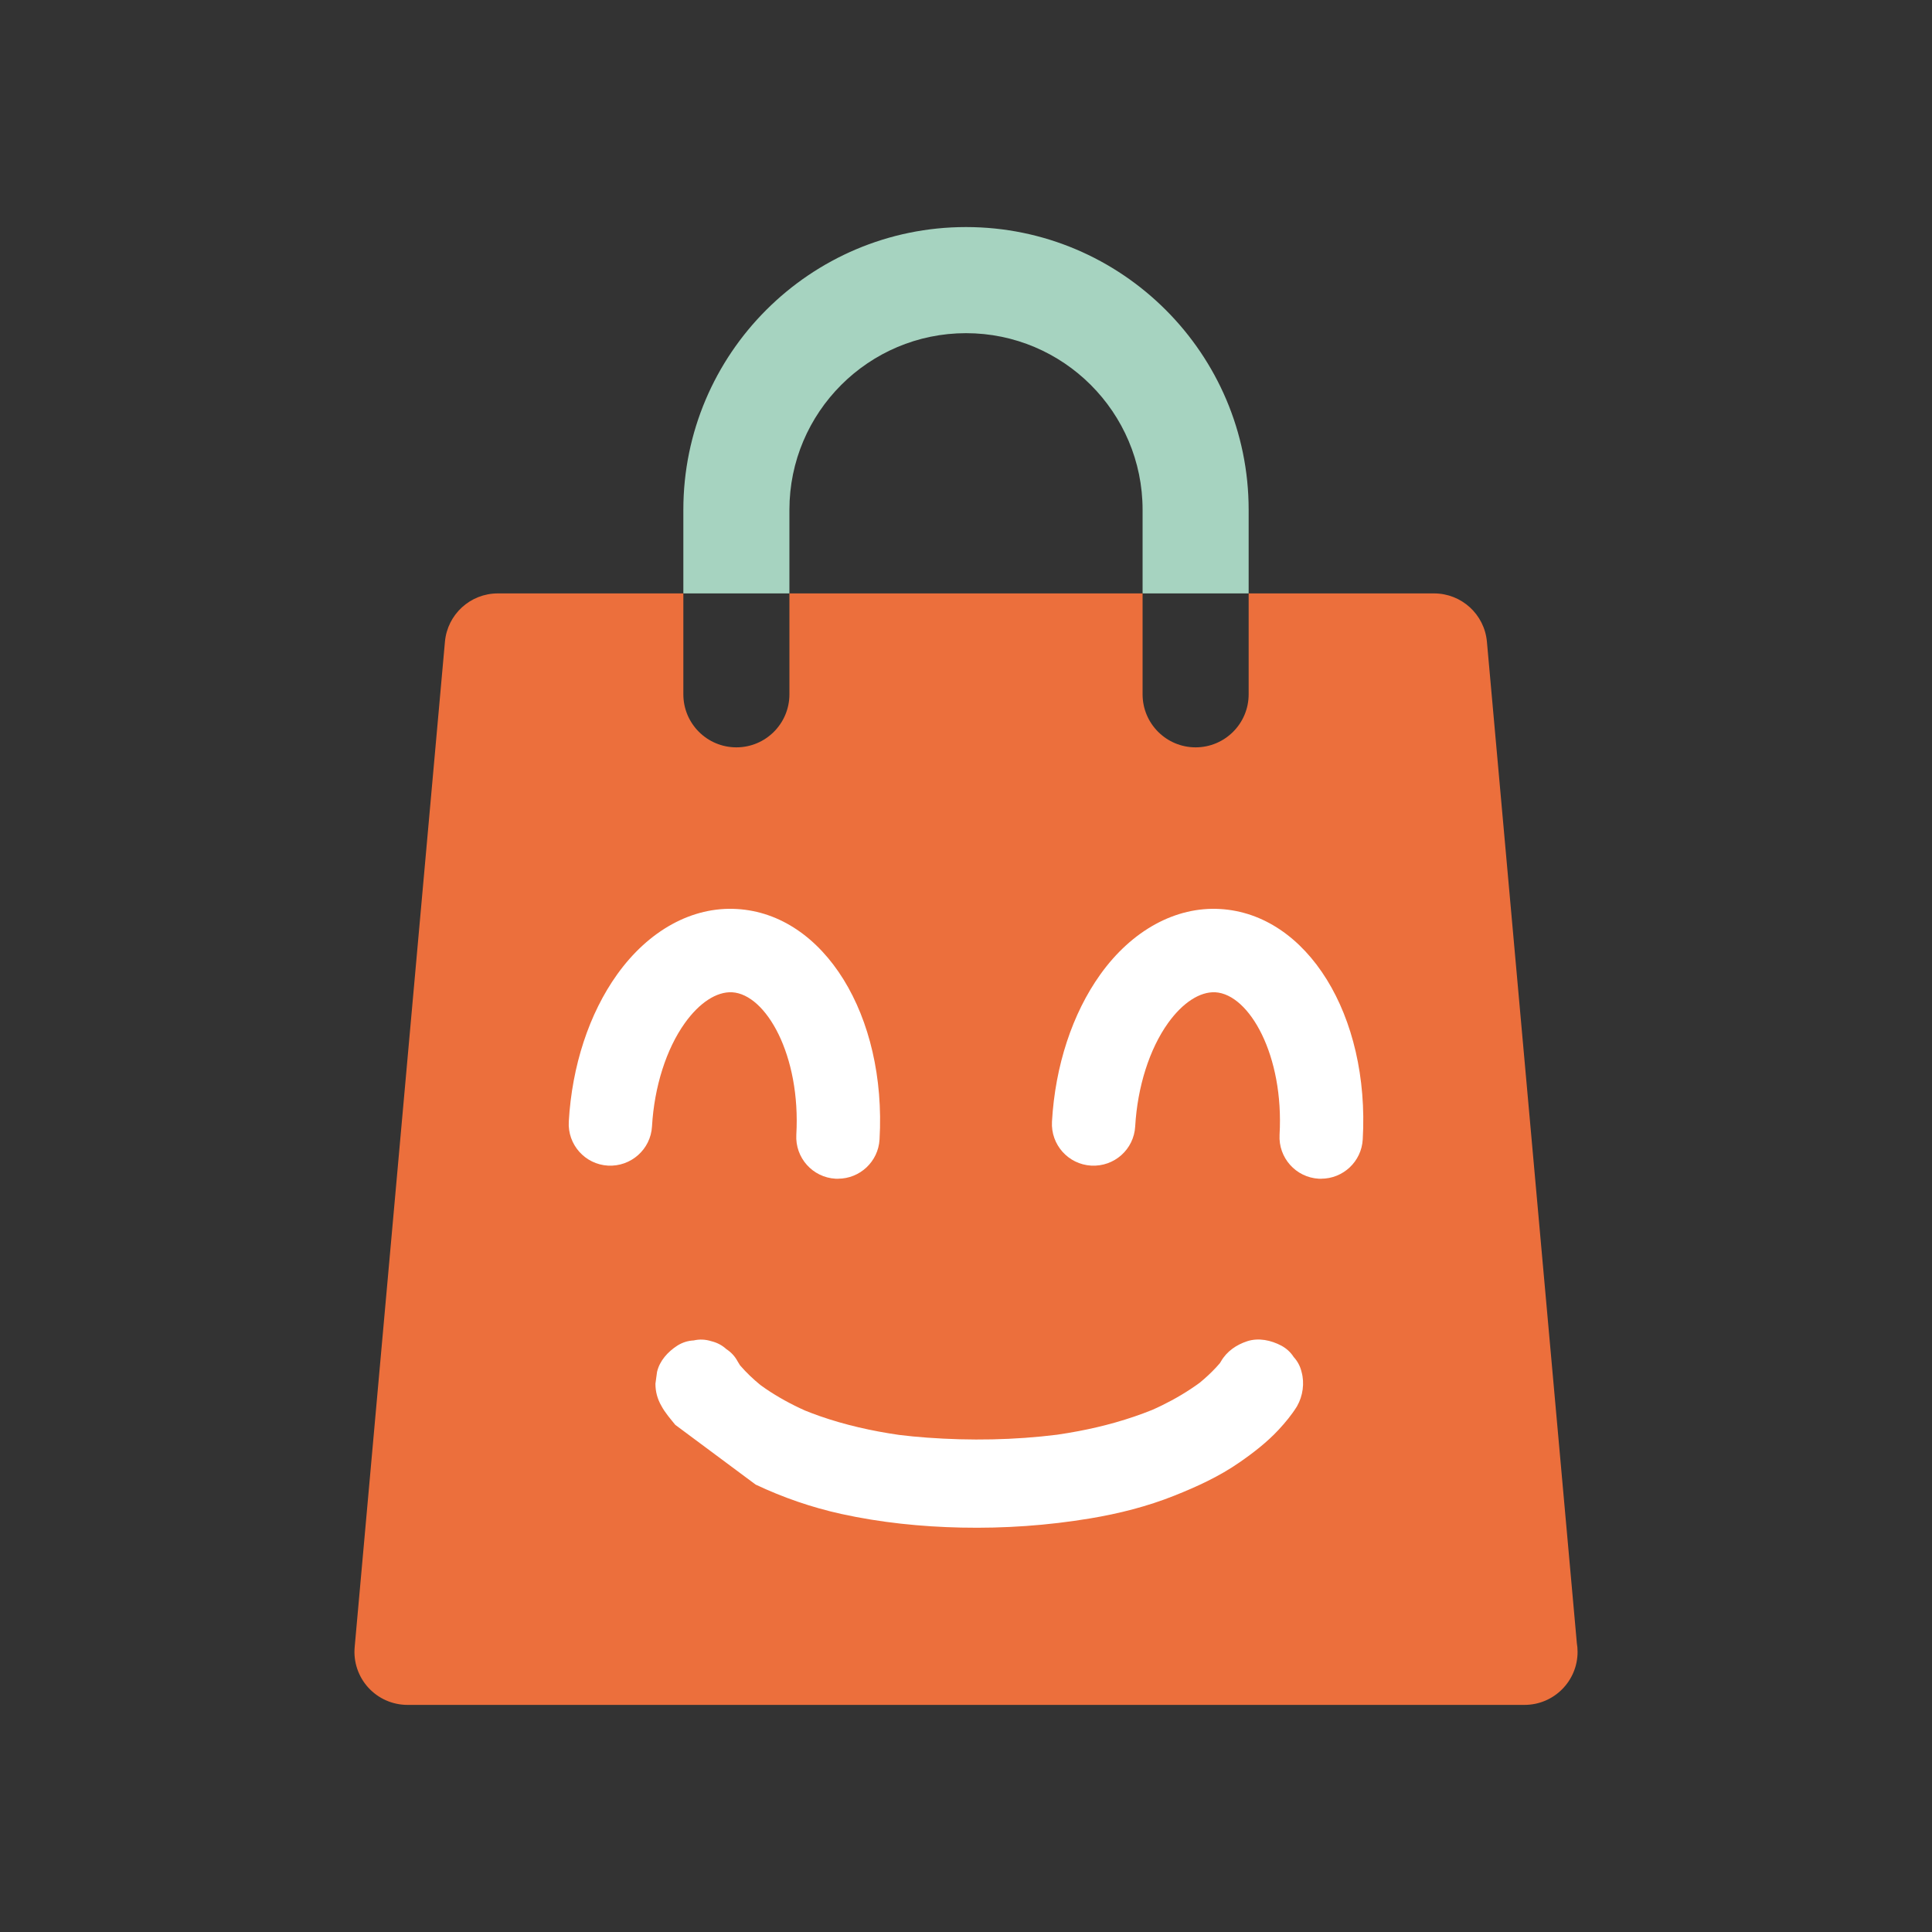
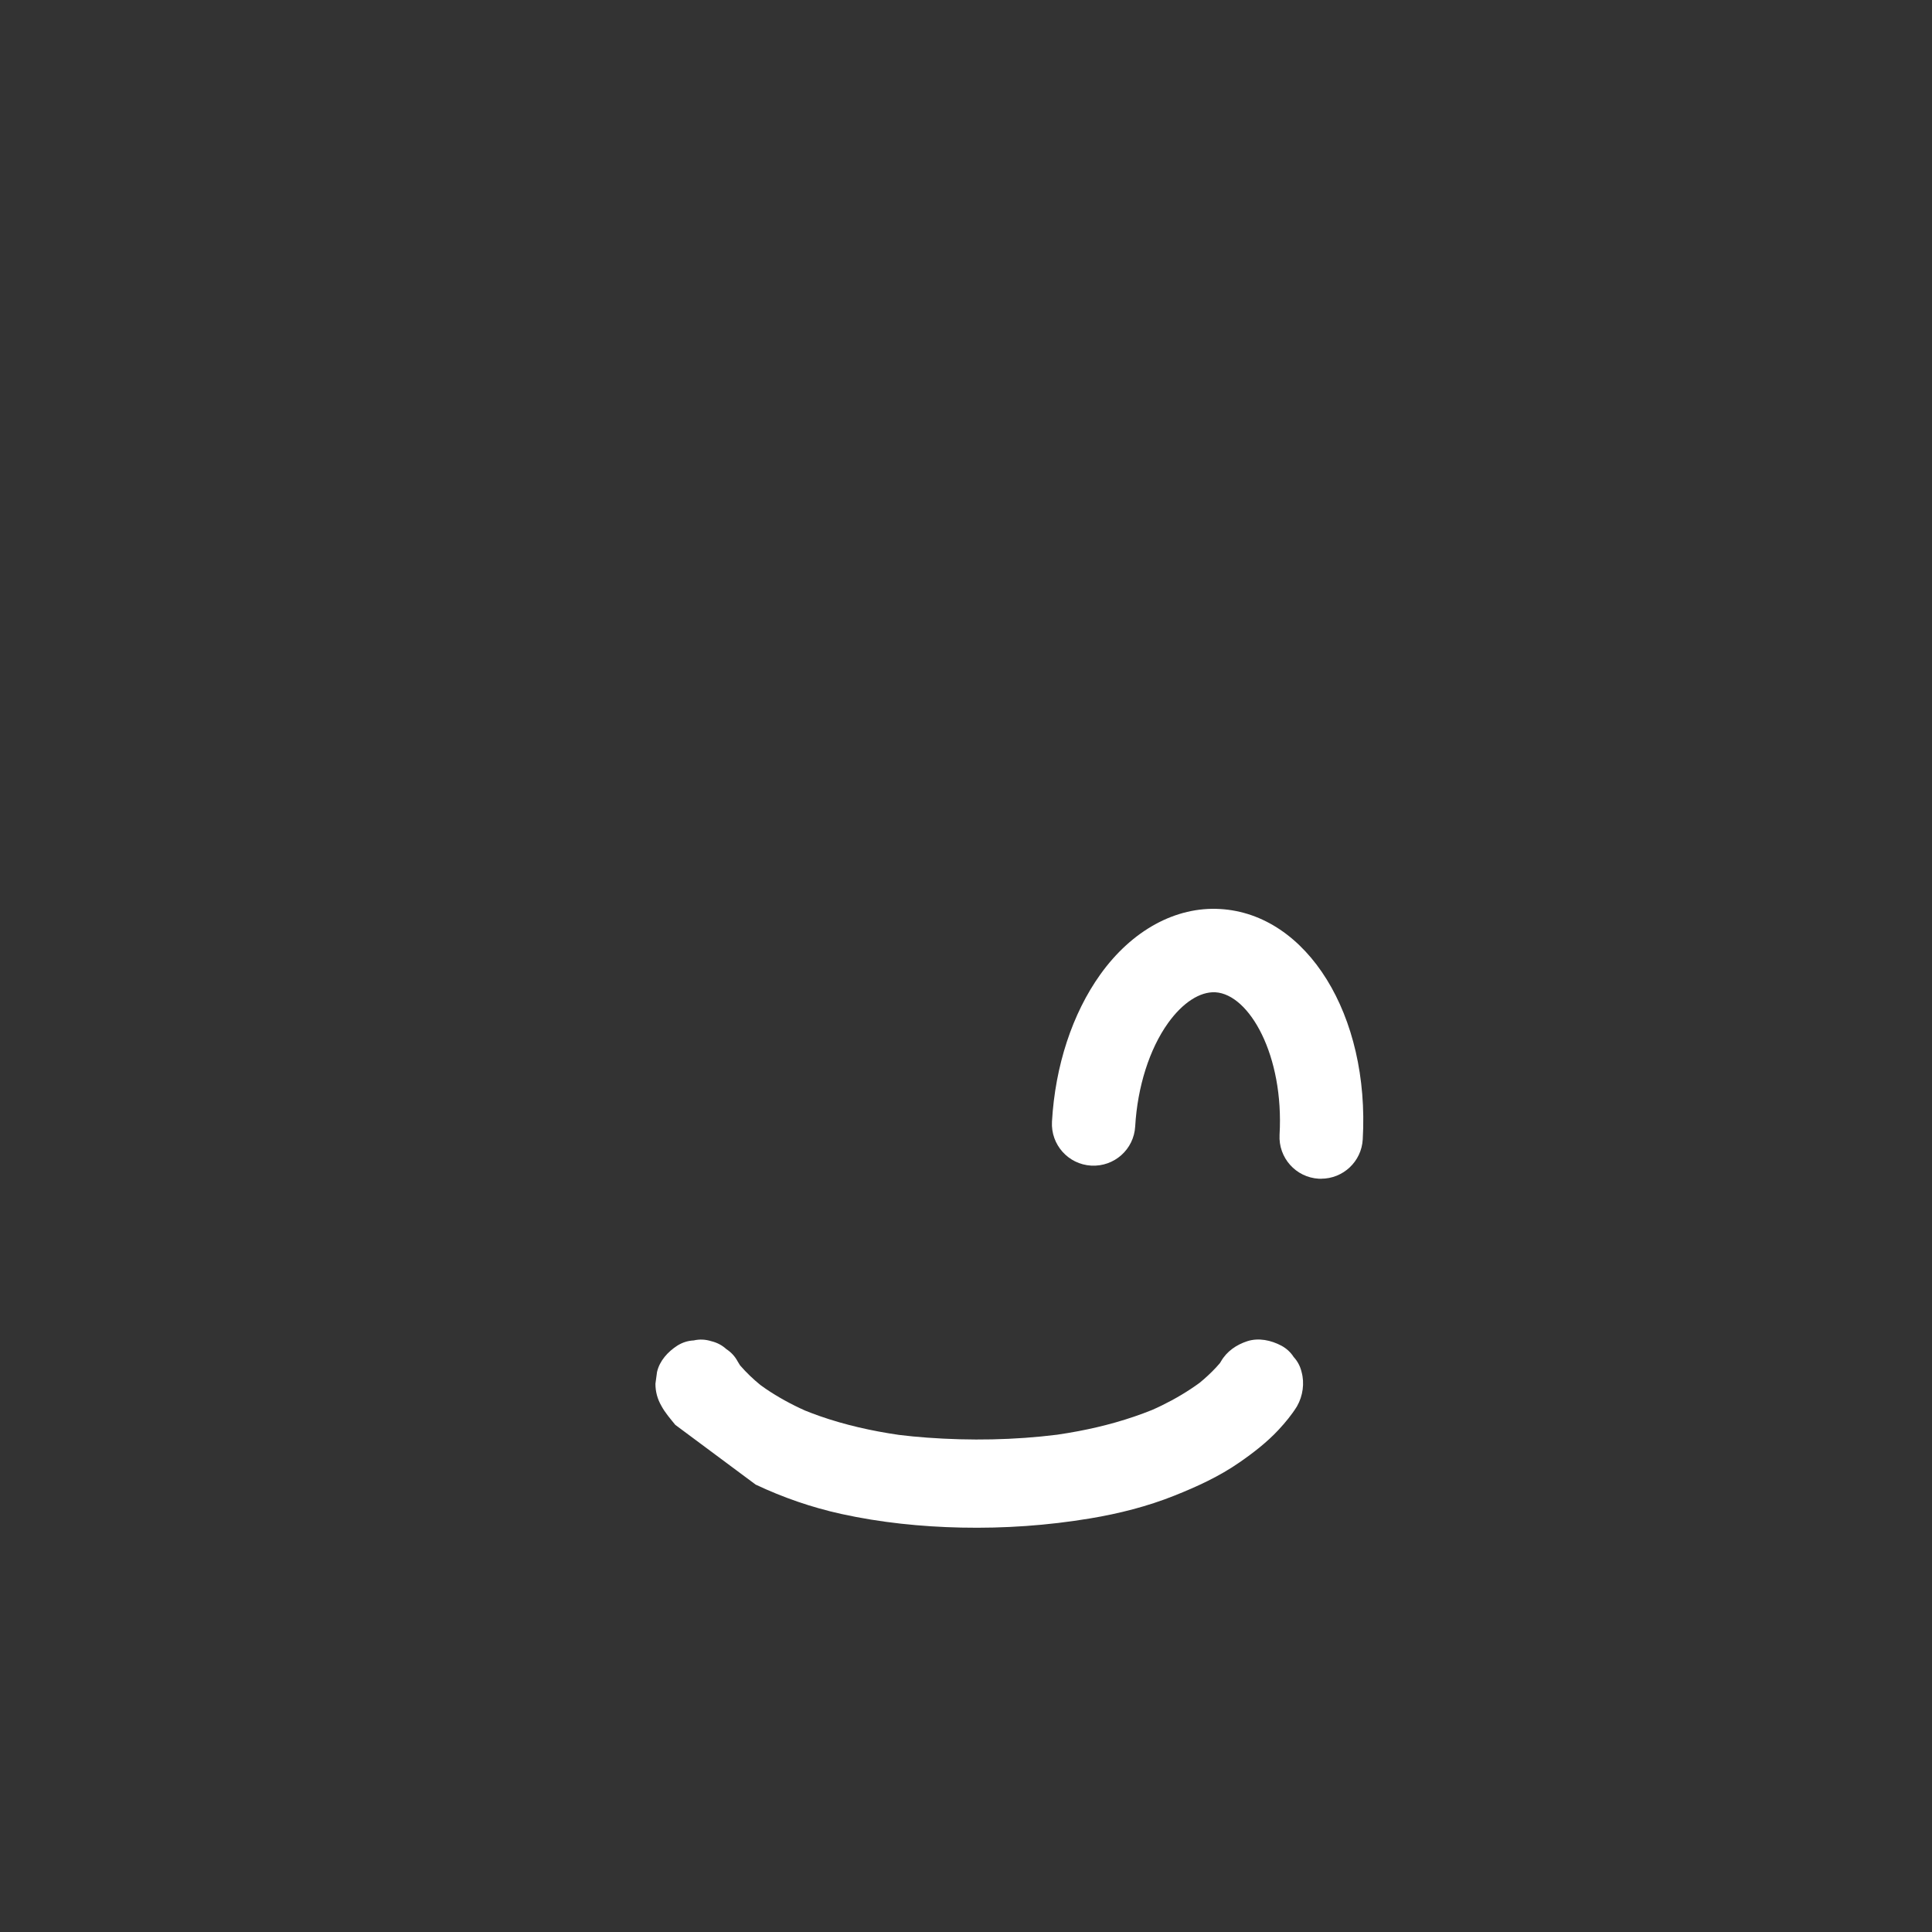
<svg xmlns="http://www.w3.org/2000/svg" id="Calque_1" version="1.1" viewBox="0 0 400 400">
  <rect x="0" y="0" width="400" height="400" fill="#333333" stroke="none" />
  <defs>
    <style>
      .st0 {
        fill: url(#Dégradé_sans_nom_11);
      }

      .st1 {
        fill: #fff;
      }

      .st2 {
        fill: #a6d3c0;
      }
    </style>
    <linearGradient id="Dégradé_sans_nom_11" data-name="Dégradé sans nom 11" x1="73.38" y1="237.92" x2="326.62" y2="237.92" gradientUnits="userSpaceOnUse">
      <stop offset="0" stop-color="#ec6f3c" />
      <stop offset="1" stop-color="#ec6f3c" />
    </linearGradient>
  </defs>
  <g>
-     <path class="st0" d="M326.62,342c0,6.06-4.92,10.98-10.98,10.98H84.36c-3.08,0-6.02-1.3-8.1-3.57-2.08-2.28-3.11-5.32-2.83-8.39l18.69-208.16c.51-5.66,5.25-10,10.94-10h38.42v20.89c0,6.07,4.92,10.98,10.98,10.98h0c6.07,0,10.98-4.92,10.98-10.98v-20.89h73.12v20.89c0,6.07,4.92,10.98,10.98,10.98s10.98-4.92,10.98-10.98v-20.89h38.39c5.68,0,10.43,4.34,10.94,10l18.62,207.34c.1.58.15,1.19.15,1.8Z" />
    <path class="st1" d="M156.45,307.37c5.68,2.68,11.61,4.73,17.74,6.08,8.12,1.78,16.5,2.64,24.81,2.82,8.95.19,17.88-.43,26.71-1.9,5.95-.99,11.84-2.48,17.45-4.72,4.69-1.87,9.29-3.98,13.45-6.87,2.88-1.99,5.72-4.19,8.11-6.76,1.37-1.48,2.69-3.07,3.76-4.78.03-.05.06-.09.08-.14,1.18-2.08,1.56-4.73.92-7.04-.28-1.19-.83-2.23-1.64-3.11-.64-1-1.5-1.78-2.56-2.35-2.12-1.12-4.69-1.68-7.04-.92-2.25.73-4.26,2.1-5.46,4.2-.07.12-.14.23-.21.34-1.01,1.19-2.13,2.29-3.31,3.32-.3.26-.6.52-.91.77-2.44,1.78-5.05,3.32-7.76,4.65-.68.34-1.38.65-2.07.96-4.91,1.98-10.03,3.39-15.23,4.38-1.47.28-2.94.52-4.42.74-8.9,1.11-17.96,1.26-26.9.61-1.95-.14-3.91-.33-5.85-.57-5.6-.81-11.14-2.05-16.48-3.92-1-.35-1.98-.73-2.96-1.12-2.86-1.28-5.63-2.79-8.22-4.56-.35-.24-.7-.49-1.04-.74-1.48-1.21-2.87-2.53-4.12-3.97-.03-.04-.07-.08-.1-.12-.17-.25-.33-.51-.47-.77-.57-1.07-1.36-1.92-2.35-2.56-.88-.81-1.92-1.35-3.11-1.64-1.21-.38-2.43-.44-3.64-.16-1.22.06-2.35.42-3.4,1.08-1.95,1.26-3.67,3.13-4.2,5.46-.11.81-.22,1.62-.33,2.43,0,1.65.42,3.19,1.25,4.61.74,1.39,1.91,2.72,2.86,3.9" />
-     <path class="st2" d="M163.44,122.86h-21.96v-17.32c0-32.27,26.25-58.53,58.52-58.53s58.52,26.26,58.52,58.53v17.32h-21.96v-17.32c0-20.16-16.4-36.56-36.56-36.56s-36.56,16.4-36.56,36.56v17.32Z" />
  </g>
-   <path class="st1" d="M173.49,244.05c-.17,0-.33,0-.5-.01-4.76-.27-8.39-4.35-8.12-9.11.94-16.39-6.25-29.09-13.3-29.49-3.2-.16-6.75,2.14-9.77,6.36-3.86,5.39-6.34,13.2-6.81,21.41-.27,4.76-4.37,8.37-9.11,8.12-4.76-.27-8.39-4.35-8.12-9.11.66-11.56,4.22-22.38,10.01-30.47,6.54-9.14,15.57-14.1,24.79-13.55,18.04,1.03,31.01,21.99,29.54,47.71-.26,4.59-4.07,8.13-8.6,8.13Z" />
+   <path class="st1" d="M173.49,244.05Z" />
  <path class="st1" d="M273.54,244.05c-.17,0-.33,0-.5-.01-4.76-.27-8.39-4.35-8.12-9.11.94-16.39-6.25-29.09-13.3-29.49-3.19-.16-6.75,2.14-9.78,6.36-3.86,5.39-6.34,13.2-6.81,21.41-.27,4.76-4.33,8.38-9.11,8.12-4.76-.27-8.39-4.35-8.12-9.11.66-11.56,4.22-22.38,10.01-30.47,6.54-9.14,15.61-14.09,24.79-13.55,18.04,1.03,31.02,21.99,29.54,47.71-.26,4.59-4.07,8.13-8.61,8.13Z" />
</svg>